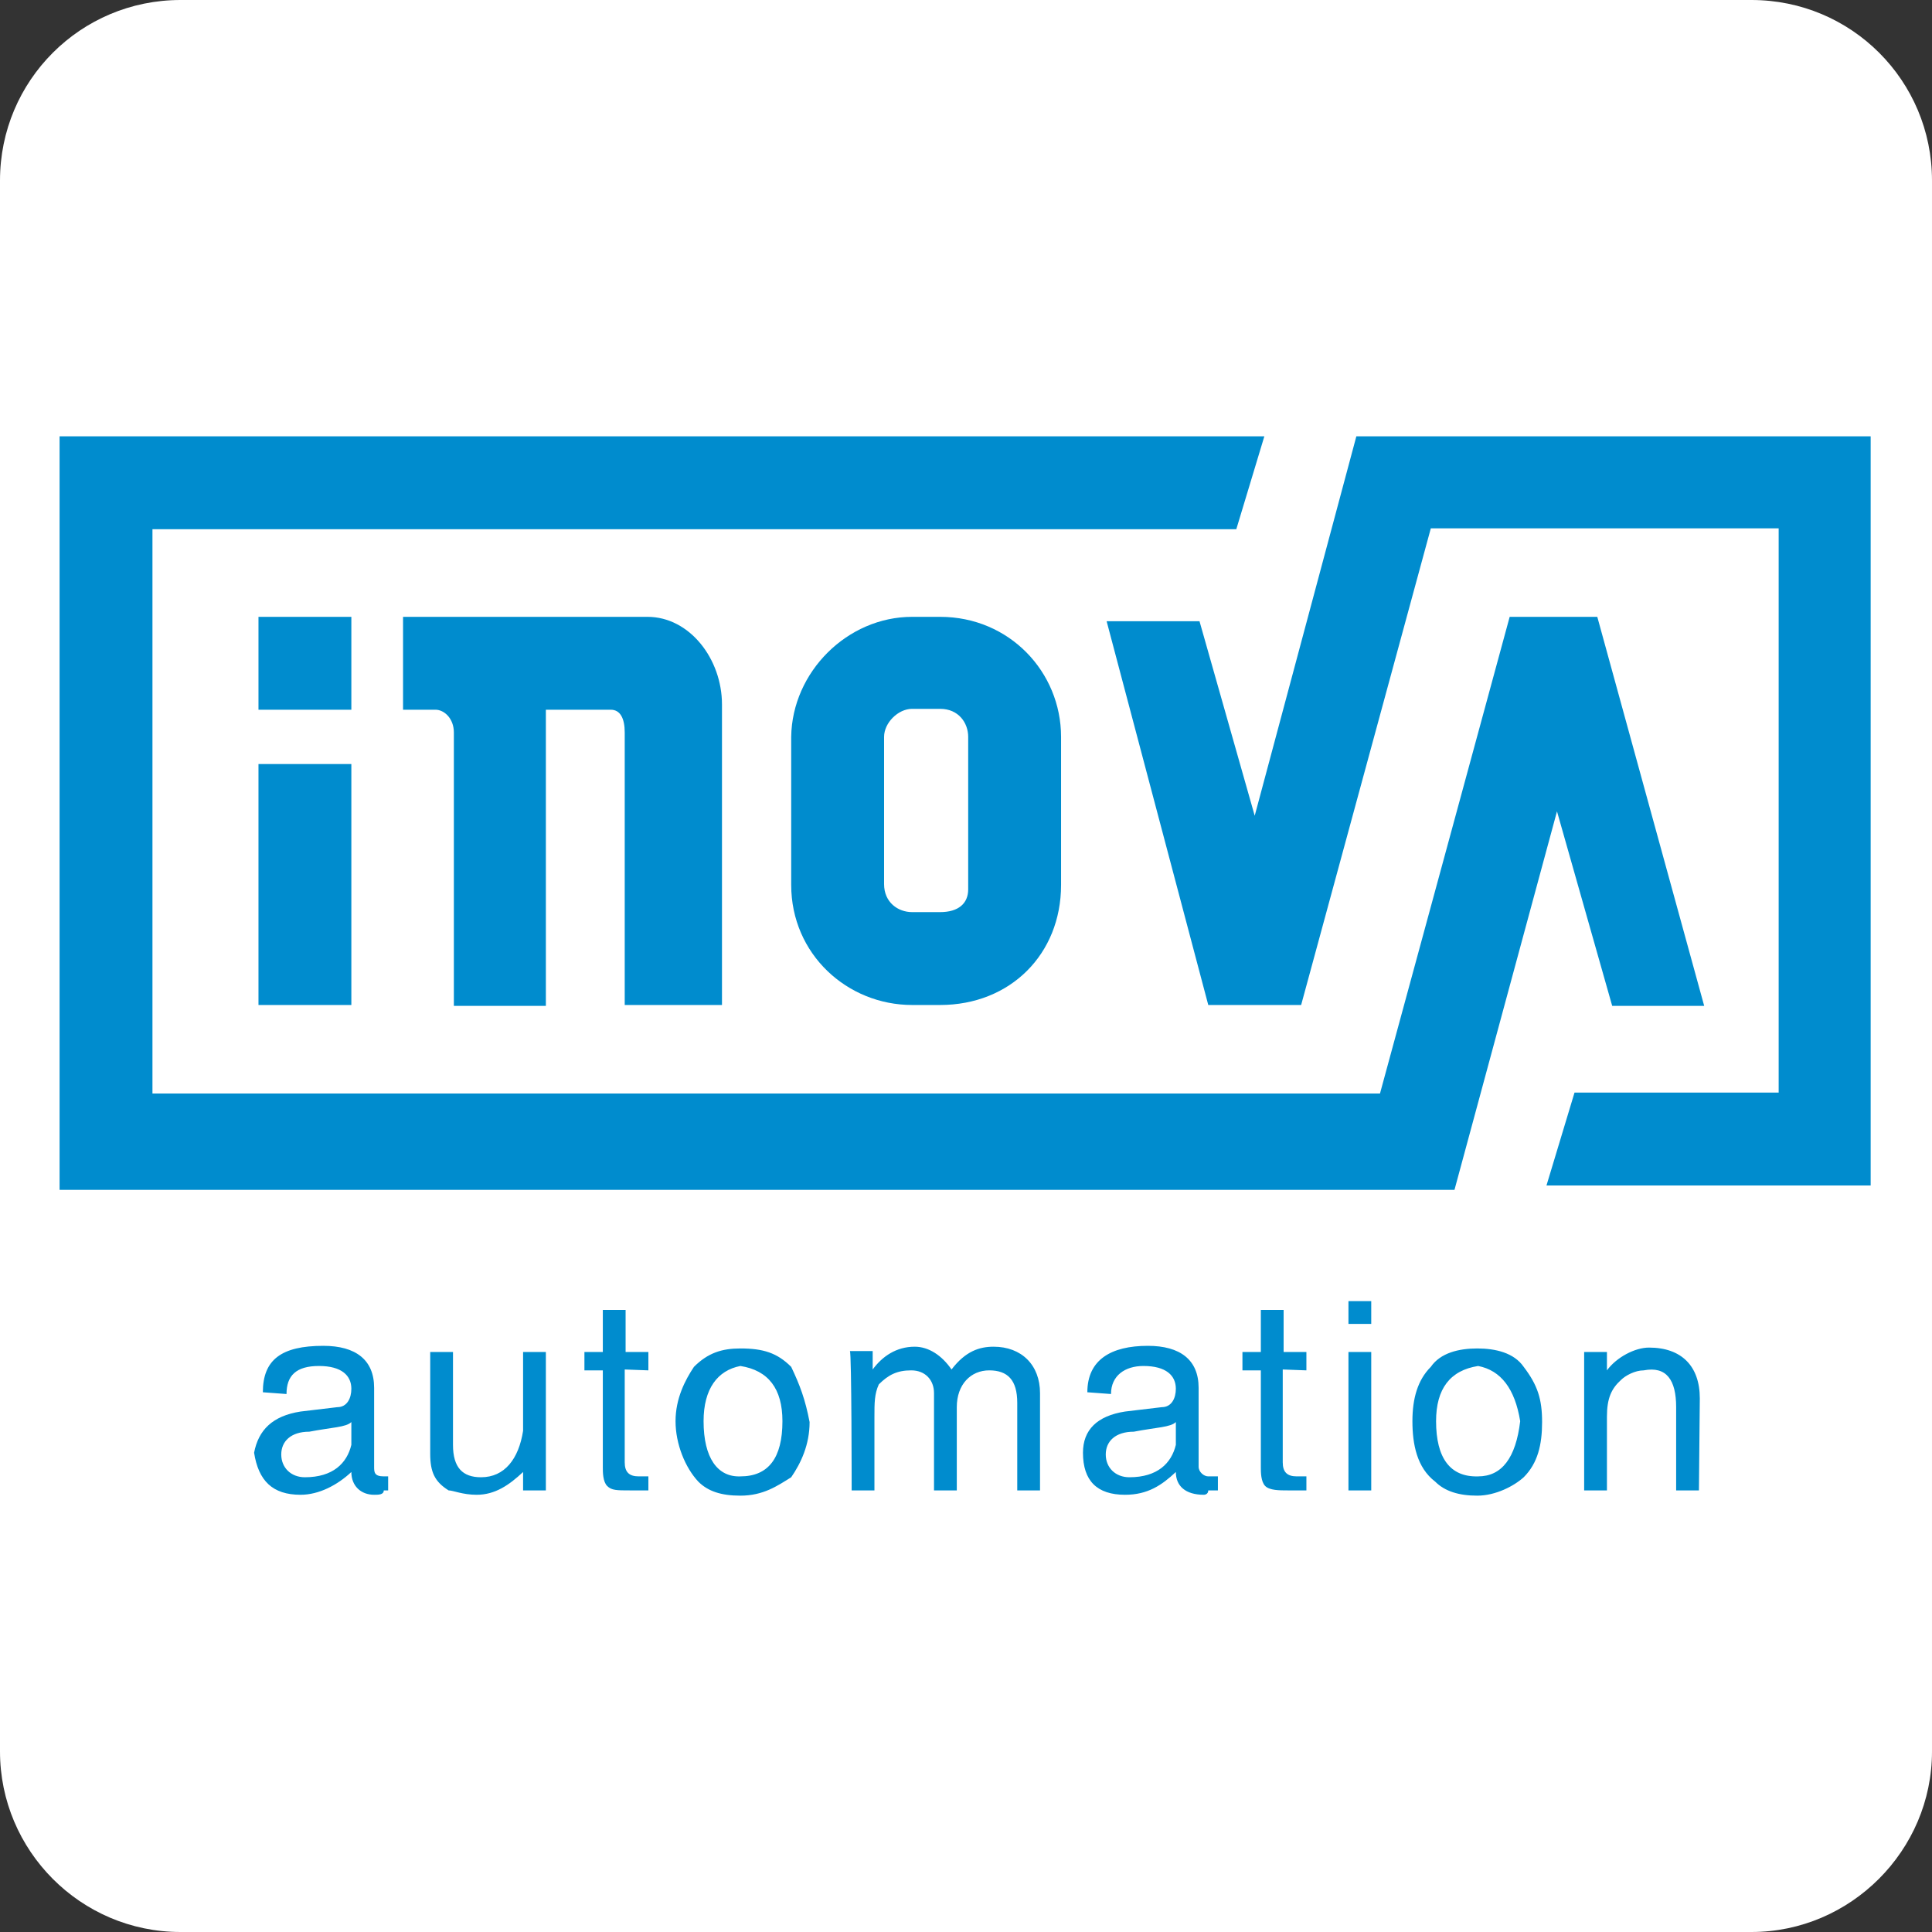
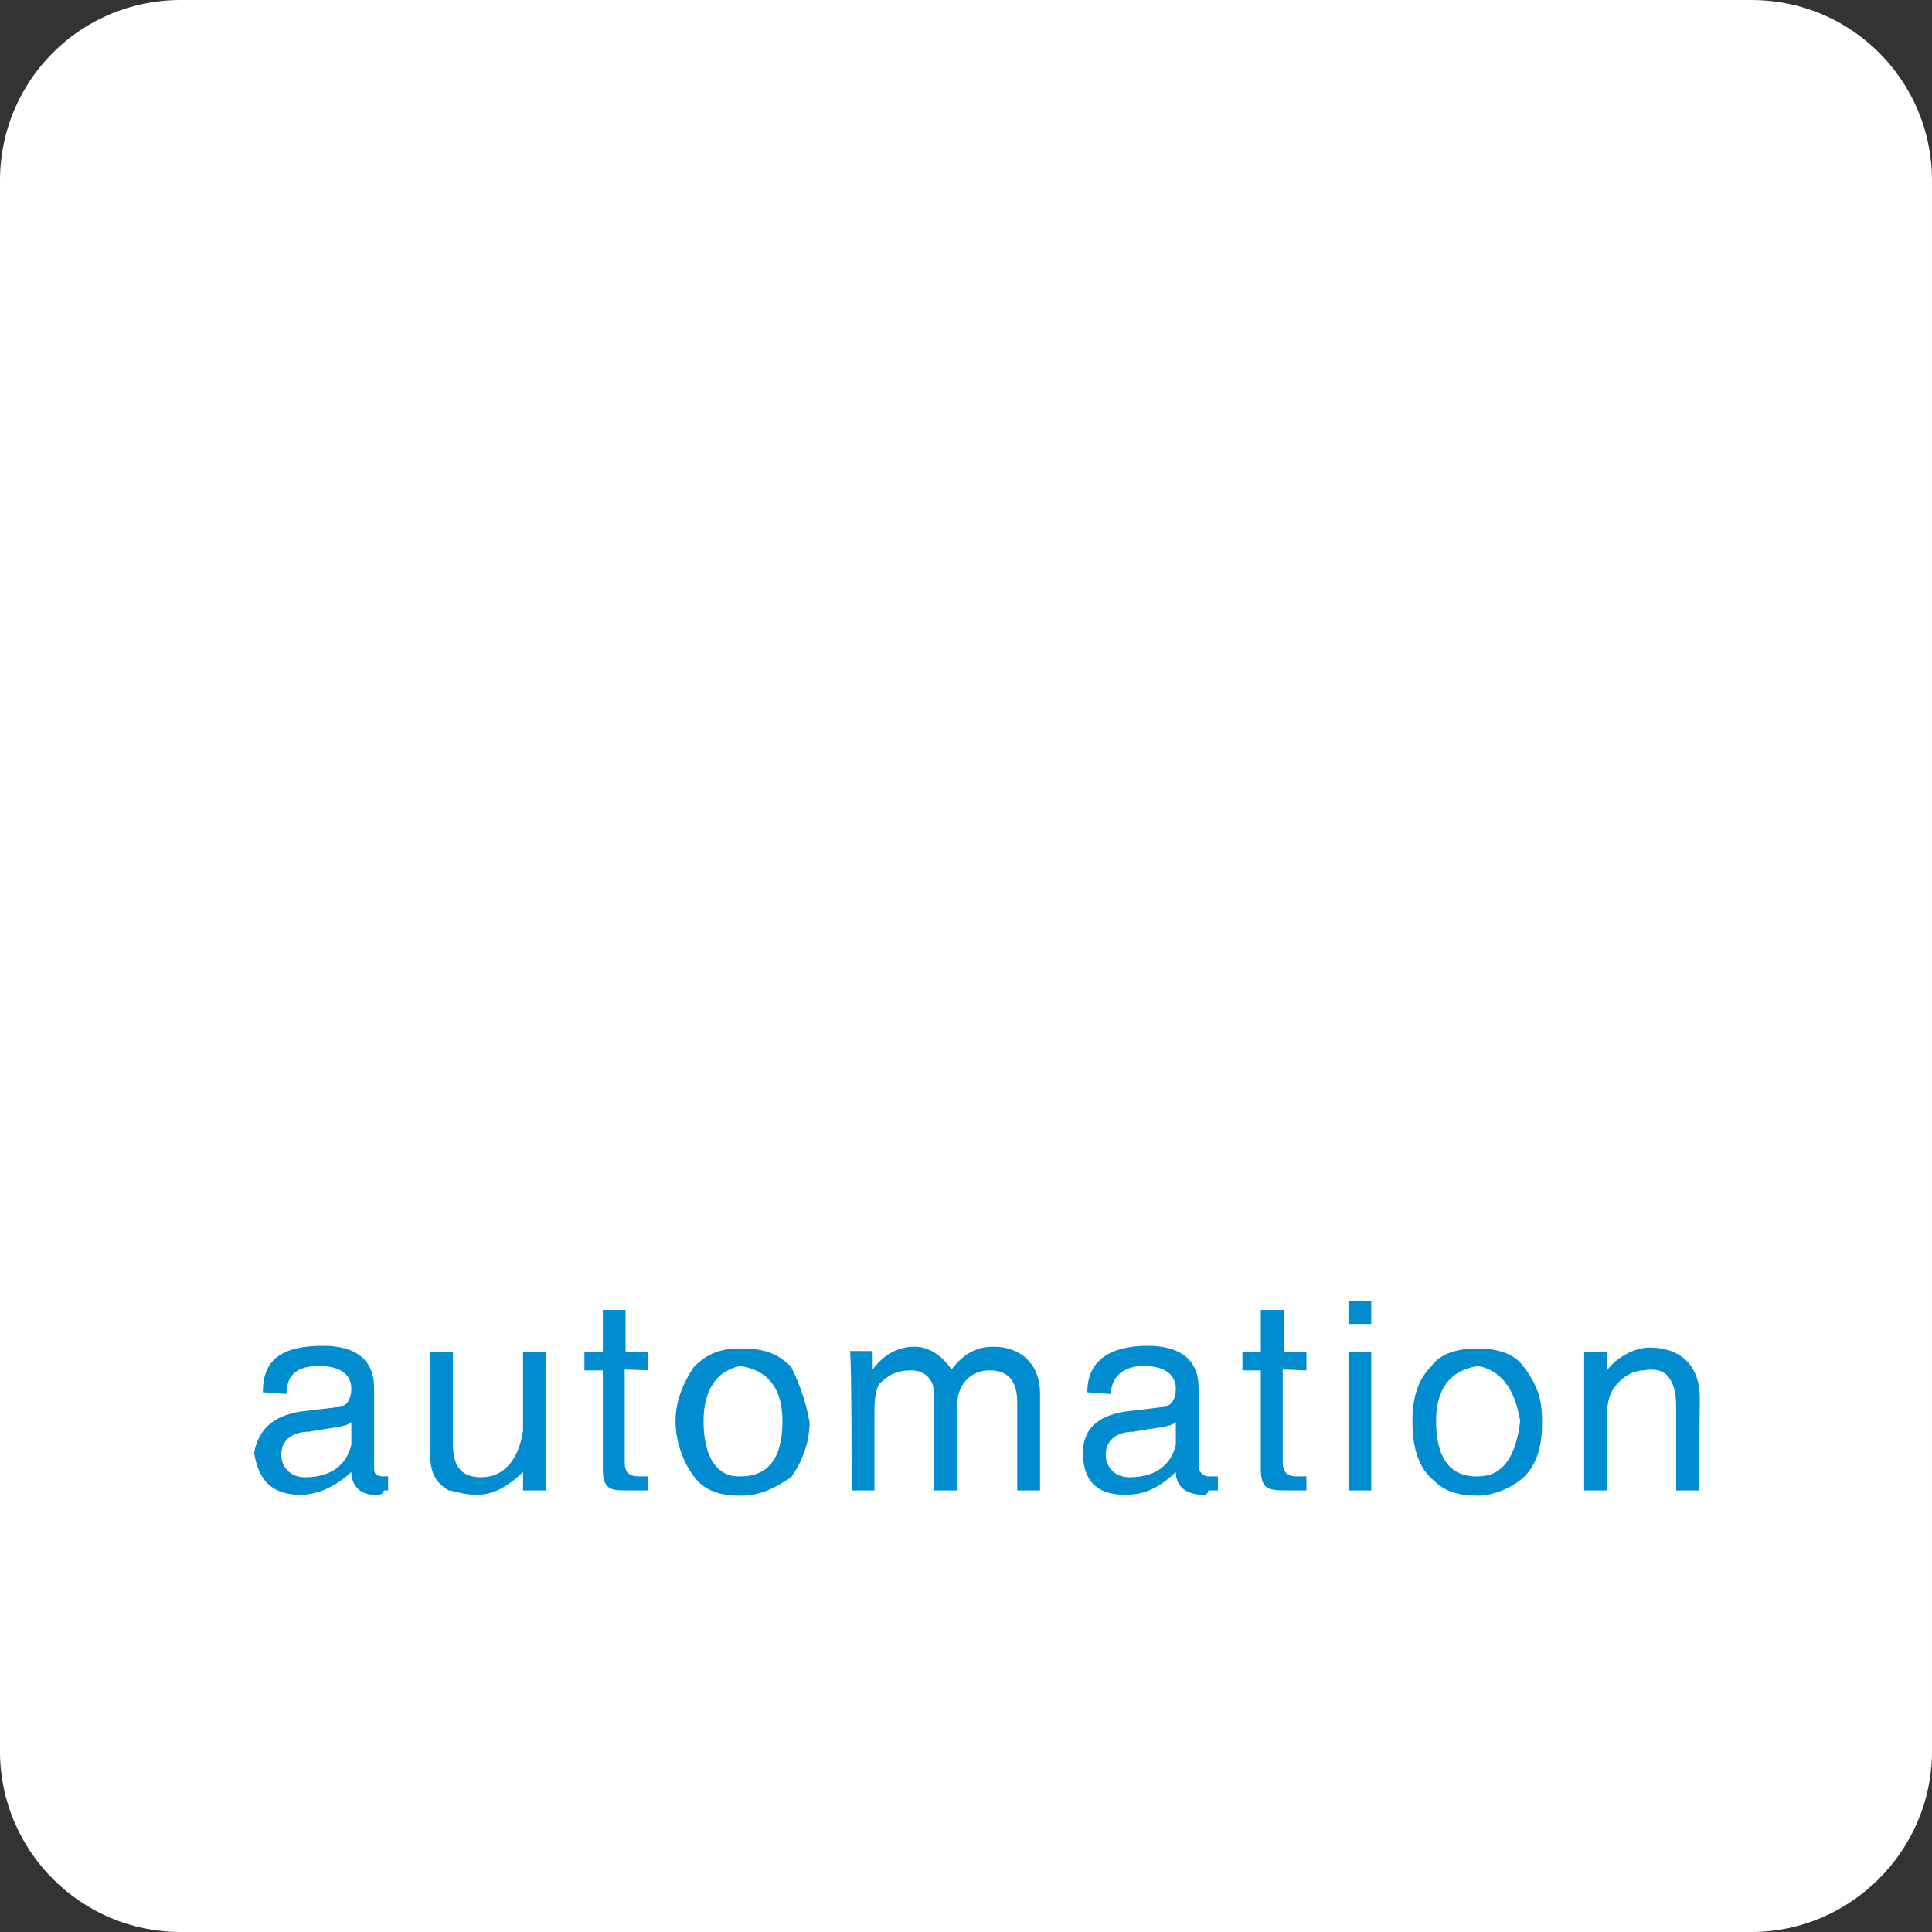
<svg xmlns="http://www.w3.org/2000/svg" version="1.1" id="Layer_1" x="0px" y="0px" viewBox="0 0 220.5 220.5" style="enable-background:new 0 0 220.5 220.5;" xml:space="preserve">
  <rect x="0" y="0" width="220.5" height="220.5" fill="#333333" stroke="none" />
  <style type="text/css"> .st0{fill:#FFFFFF;} .st1{fill-rule:evenodd;clip-rule:evenodd;fill:#008CCE;} .st2{fill:#008CCE;} </style>
  <path class="st0" d="M199.9,220.5H20.6C9.2,220.5,0,211.2,0,199.9V20.6C0,9.2,9.2,0,20.6,0h179.3c11.4,0,20.6,9.2,20.6,20.6v179.3 C220.5,211.2,211.2,220.5,199.9,220.5z" />
  <g>
-     <path class="st1" d="M144.3,49.8l-3.2,10.6H17.4v64.4h140.1l14.8-54.4h10l12.2,44.4H184l-6.3-22.2L166,135.8H6.8V49.8H144.3z M104.1,70.4h3.2c7.9,0,13.8,6.3,13.8,13.7V101c0,7.9-5.8,13.7-13.8,13.7h-3.2c-7.4,0-13.8-5.8-13.8-13.7V84.1 C90.4,76.7,96.7,70.4,104.1,70.4L104.1,70.4z M104.1,80.9h3.2c2.1,0,3.2,1.6,3.2,3.2v17.4c0,1.6-1.1,2.6-3.2,2.6h-3.2 c-1.6,0-3.2-1.1-3.2-3.2V84.1C100.9,82.5,102.5,80.9,104.1,80.9L104.1,80.9z M45.9,70.4h28c4.8,0,8.5,4.8,8.5,10v34.3H71.3V83.6 c0-1.6-0.5-2.6-1.6-2.6h-7.4v33.8H51.8V83.6c0-1.6-1.1-2.6-2.1-2.6h-3.7V70.4z M29.5,87.2h10.6v27.5H29.5V87.2z M29.5,70.4h10.6 v10.6H29.5V70.4z M126.3,70.9l11.6,43.8h10.6l14.8-54.4H203v64.4h-23.3l-3.2,10.6h37V49.8h-58.7l-11.6,43.3l-6.3-22.2L126.3,70.9 L126.3,70.9z" />
    <path class="st2" d="M32.7,159.1c0-2.1,1.1-3.2,3.7-3.2s3.7,1.1,3.7,2.6c0,1.1-0.5,2.1-1.6,2.1l-4.2,0.5c-3.2,0.5-4.8,2.1-5.3,4.7 c0.5,3.2,2.1,4.8,5.3,4.8c2.1,0,4.2-1.1,5.8-2.6c0,1.6,1.1,2.6,2.6,2.6c0.5,0,1.1,0,1.1-0.5c0.5,0,0.5,0,0.5,0v-1.6c0,0,0,0-0.5,0 l0,0c-1.1,0-1.1-0.5-1.1-1.1v-9c0-3.2-2.1-4.8-5.8-4.8c-4.8,0-6.9,1.6-6.9,5.3L32.7,159.1L32.7,159.1z M40.1,164.9 c-0.5,2.1-2.1,3.7-5.3,3.7c-1.6,0-2.7-1.1-2.7-2.6s1.1-2.6,3.2-2.6c2.6-0.5,4.2-0.5,4.8-1.1V164.9z M62.3,170.1v-15.8h-2.6v9 c-0.5,3.2-2.1,5.3-4.8,5.3c-2.1,0-3.2-1.1-3.2-3.7v-10.6h-2.6v11.6c0,2.1,0.5,3.2,2.1,4.2c0.5,0,1.6,0.5,3.2,0.5 c2.1,0,3.7-1.1,5.3-2.6l0,0v2.1L62.3,170.1L62.3,170.1z M74,156.4v-2.1h-2.6v-4.8h-2.6v4.8h-2.1v2.1h2.1v11.1c0,0.5,0,1.6,0.5,2.1 c0.5,0.5,1.1,0.5,2.6,0.5c0,0,0,0,0.5,0s1.1,0,1.6,0v-1.6h-1.1c-1.1,0-1.6-0.5-1.6-1.6v-10.6L74,156.4L74,156.4z M77.1,162.2 c0,2.6,1.1,5.3,2.6,6.9c1.1,1.1,2.6,1.6,4.8,1.6c2.6,0,4.2-1.1,5.8-2.1c1.1-1.6,2.1-3.7,2.1-6.3c-0.5-2.6-1.1-4.2-2.1-6.3 c-1.6-1.6-3.2-2.1-5.8-2.1c-2.1,0-3.7,0.5-5.3,2.1C78.2,157.5,77.1,159.6,77.1,162.2L77.1,162.2z M80.3,162.2 c0-3.7,1.6-5.8,4.2-6.3c3.2,0.5,4.8,2.6,4.8,6.3c0,4.2-1.6,6.3-4.8,6.3C81.9,168.6,80.3,166.4,80.3,162.2L80.3,162.2z M97.2,170.1 h2.6v-8.4c0-1.6,0-2.6,0.5-3.7c1.1-1.1,2.1-1.6,3.7-1.6c1.6,0,2.6,1.1,2.6,2.6v11.1h2.6v-9.5c0-2.6,1.6-4.2,3.7-4.2 c2.1,0,3.2,1.1,3.2,3.7v10h2.6v-11.1c0-3.2-2.1-5.3-5.3-5.3c-1.6,0-3.2,0.5-4.8,2.6l0,0c-1.1-1.6-2.6-2.6-4.2-2.6 c-2.1,0-3.7,1.1-4.8,2.6l0,0v-2.1h-2.6C97.2,154.3,97.2,170.1,97.2,170.1z M126.8,159.1c0-2.1,1.6-3.2,3.7-3.2 c2.6,0,3.7,1.1,3.7,2.6c0,1.1-0.5,2.1-1.6,2.1l-4.2,0.5c-3.2,0.5-4.8,2.1-4.8,4.7c0,3.2,1.6,4.8,4.8,4.8c2.6,0,4.2-1.1,5.8-2.6 c0,1.6,1.1,2.6,3.2,2.6c0,0,0.5,0,0.5-0.5c0.5,0,0.5,0,1.1,0v-1.6c-0.5,0-0.5,0-1.1,0l0,0c-0.5,0-1.1-0.5-1.1-1.1v-9 c0-3.2-2.1-4.8-5.8-4.8c-4.2,0-6.9,1.6-6.9,5.3L126.8,159.1L126.8,159.1z M134.2,164.9c-0.5,2.1-2.1,3.7-5.3,3.7 c-1.6,0-2.7-1.1-2.7-2.6s1.1-2.6,3.2-2.6c2.6-0.5,4.2-0.5,4.8-1.1V164.9z M149.1,156.4v-2.1h-2.6v-4.8h-2.6v4.8h-2.1v2.1h2.1v11.1 c0,0.5,0,1.6,0.5,2.1c0.5,0.5,1.6,0.5,2.6,0.5c0.5,0,0.5,0,0.5,0c0.5,0,1.1,0,1.6,0v-1.6H148c-1.1,0-1.6-0.5-1.6-1.6v-10.6 L149.1,156.4L149.1,156.4z M156.5,154.3h-2.6v15.8h2.6V154.3z M156.5,151.1v-2.6h-2.6v2.6H156.5z M161.2,162.2 c0,2.6,0.5,5.3,2.6,6.9c1.1,1.1,2.7,1.6,4.8,1.6s4.2-1.1,5.3-2.1c1.6-1.6,2.1-3.7,2.1-6.3s-0.5-4.2-2.1-6.3 c-1.1-1.6-3.2-2.1-5.3-2.1c-2.1,0-4.2,0.5-5.3,2.1C161.8,157.5,161.2,159.6,161.2,162.2L161.2,162.2z M163.9,162.2 c0-3.7,1.6-5.8,4.8-6.3c2.6,0.5,4.2,2.6,4.8,6.3c-0.5,4.2-2.1,6.3-4.8,6.3C165.5,168.6,163.9,166.4,163.9,162.2L163.9,162.2z M194,159.6c0-3.7-2.1-5.8-5.8-5.8c-1.6,0-3.7,1.1-4.8,2.6l0,0v-2.1h-2.6v15.8h2.6v-8.4c0-2.1,0.5-3.2,1.6-4.2 c0.5-0.5,1.6-1.1,2.6-1.1c2.6-0.5,3.7,1.1,3.7,4.2v9.5h2.6L194,159.6L194,159.6z" />
  </g>
</svg>